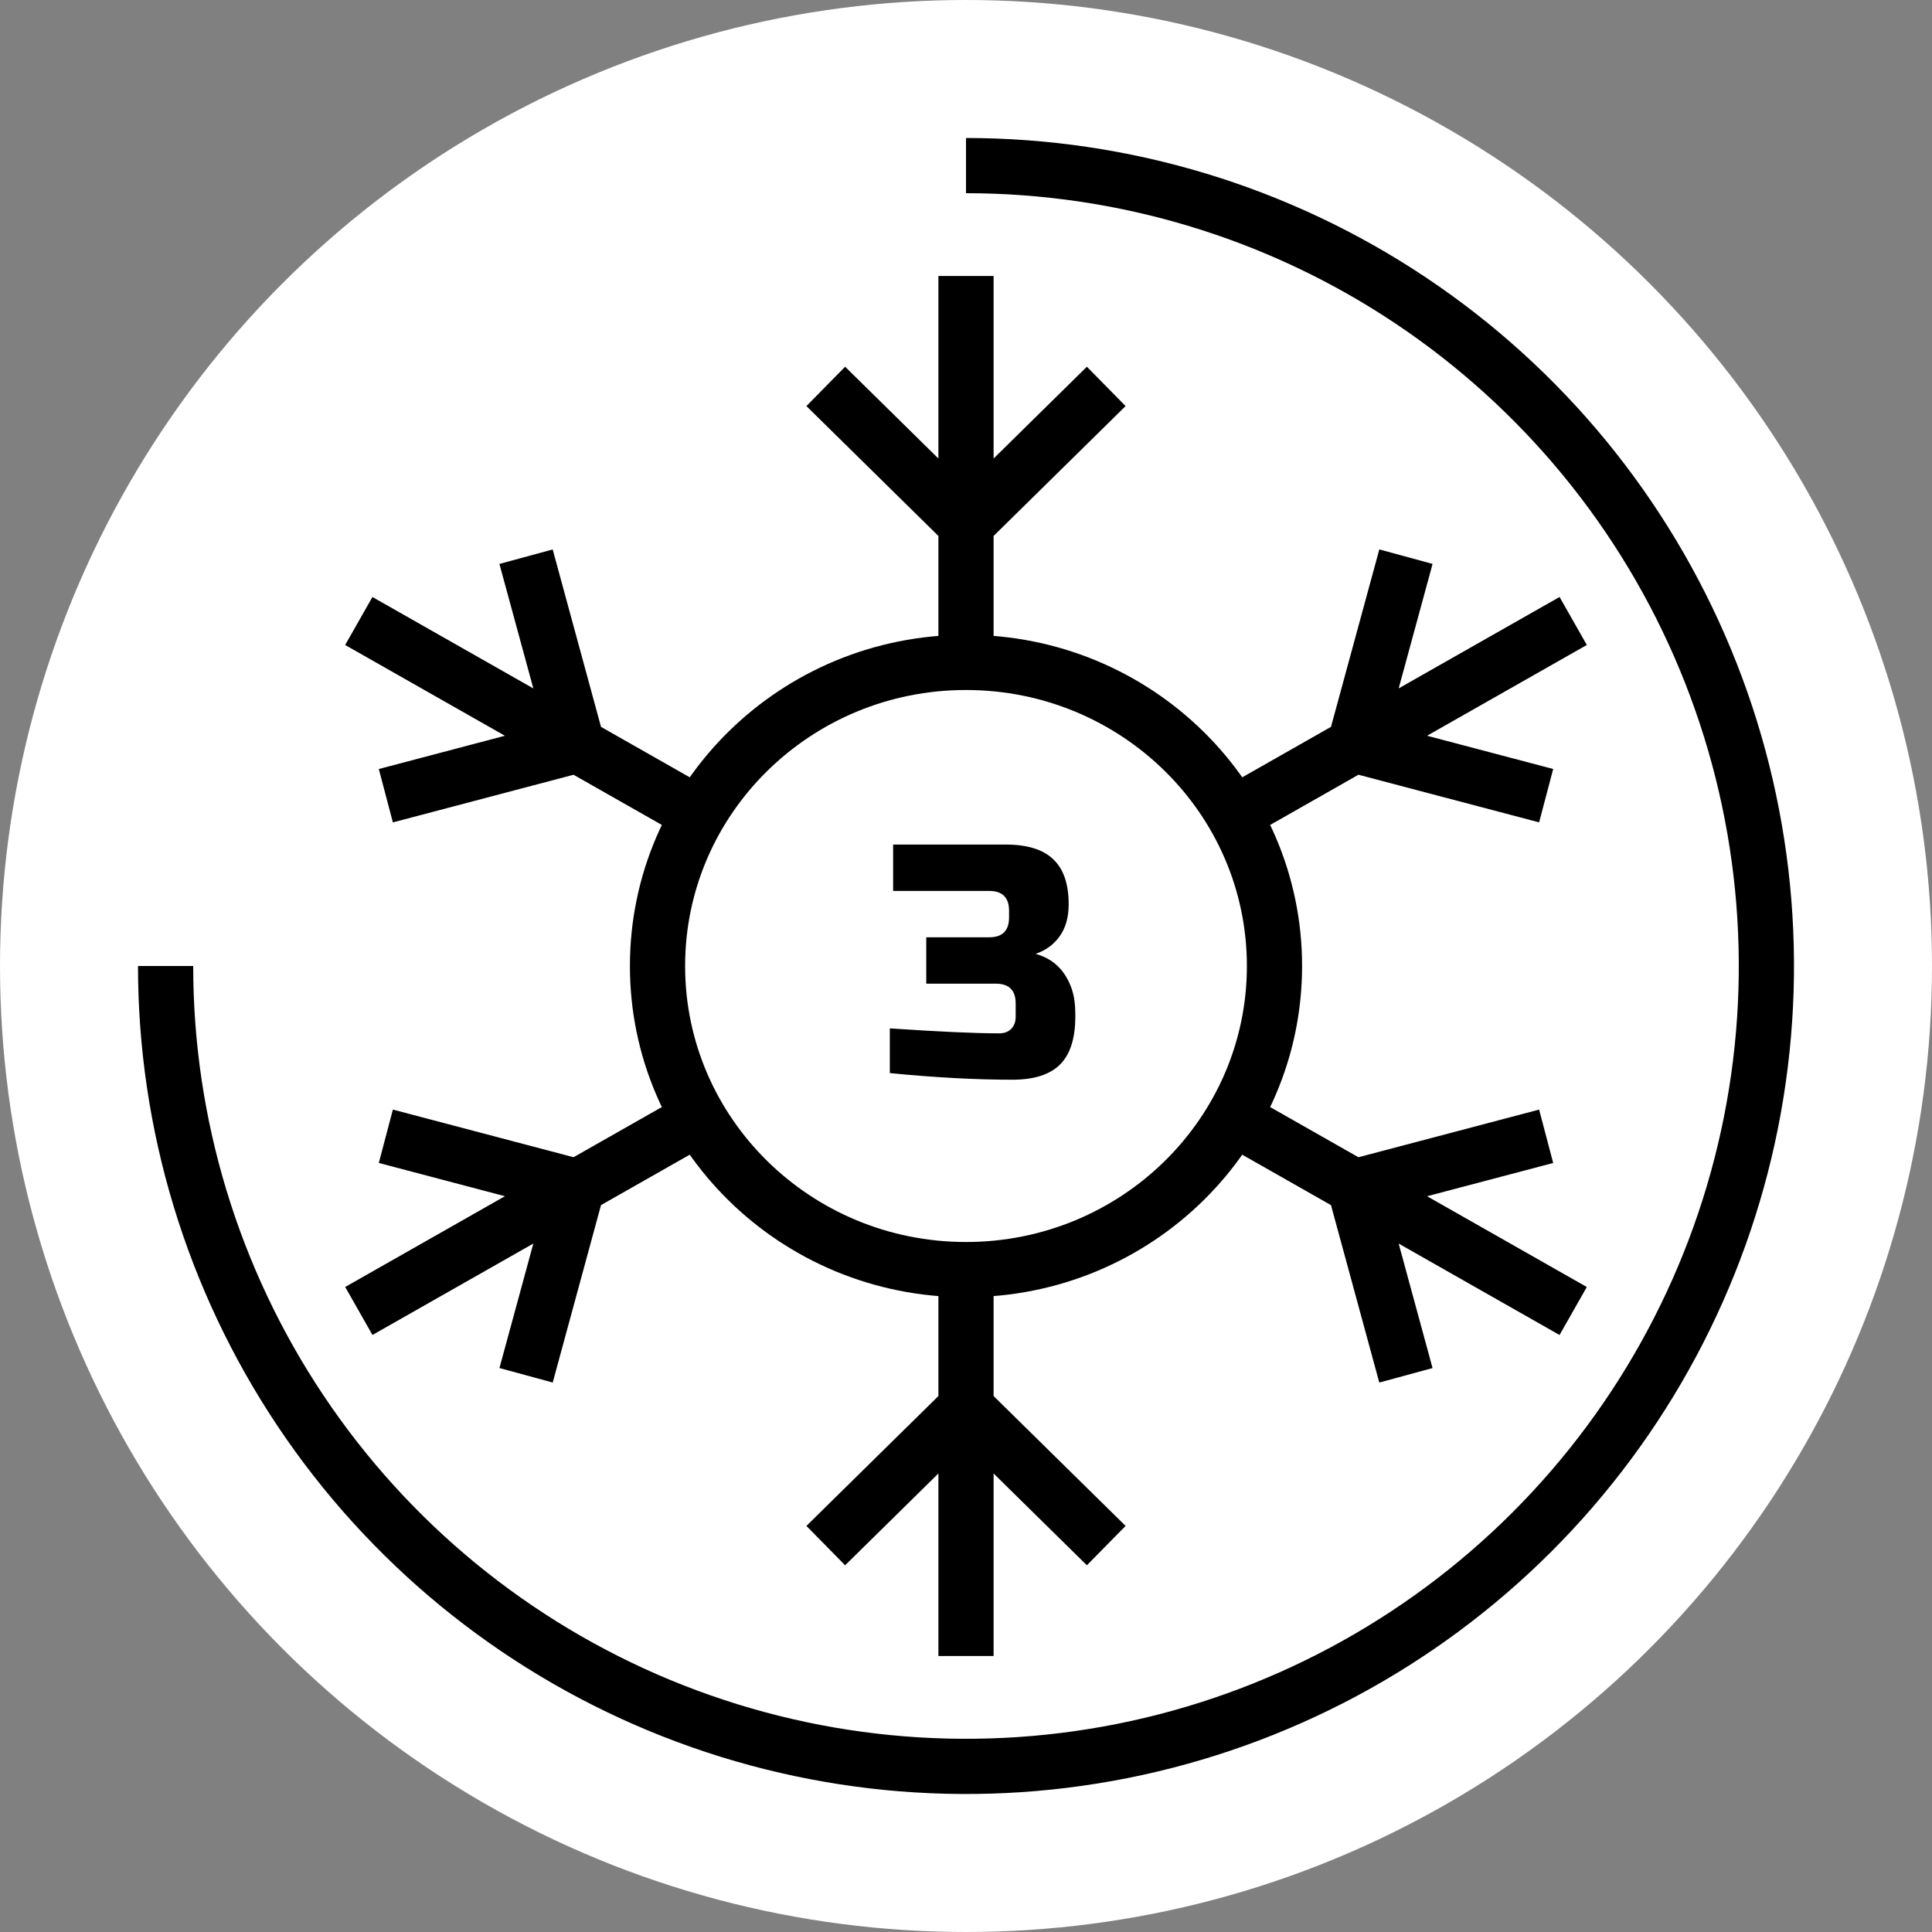
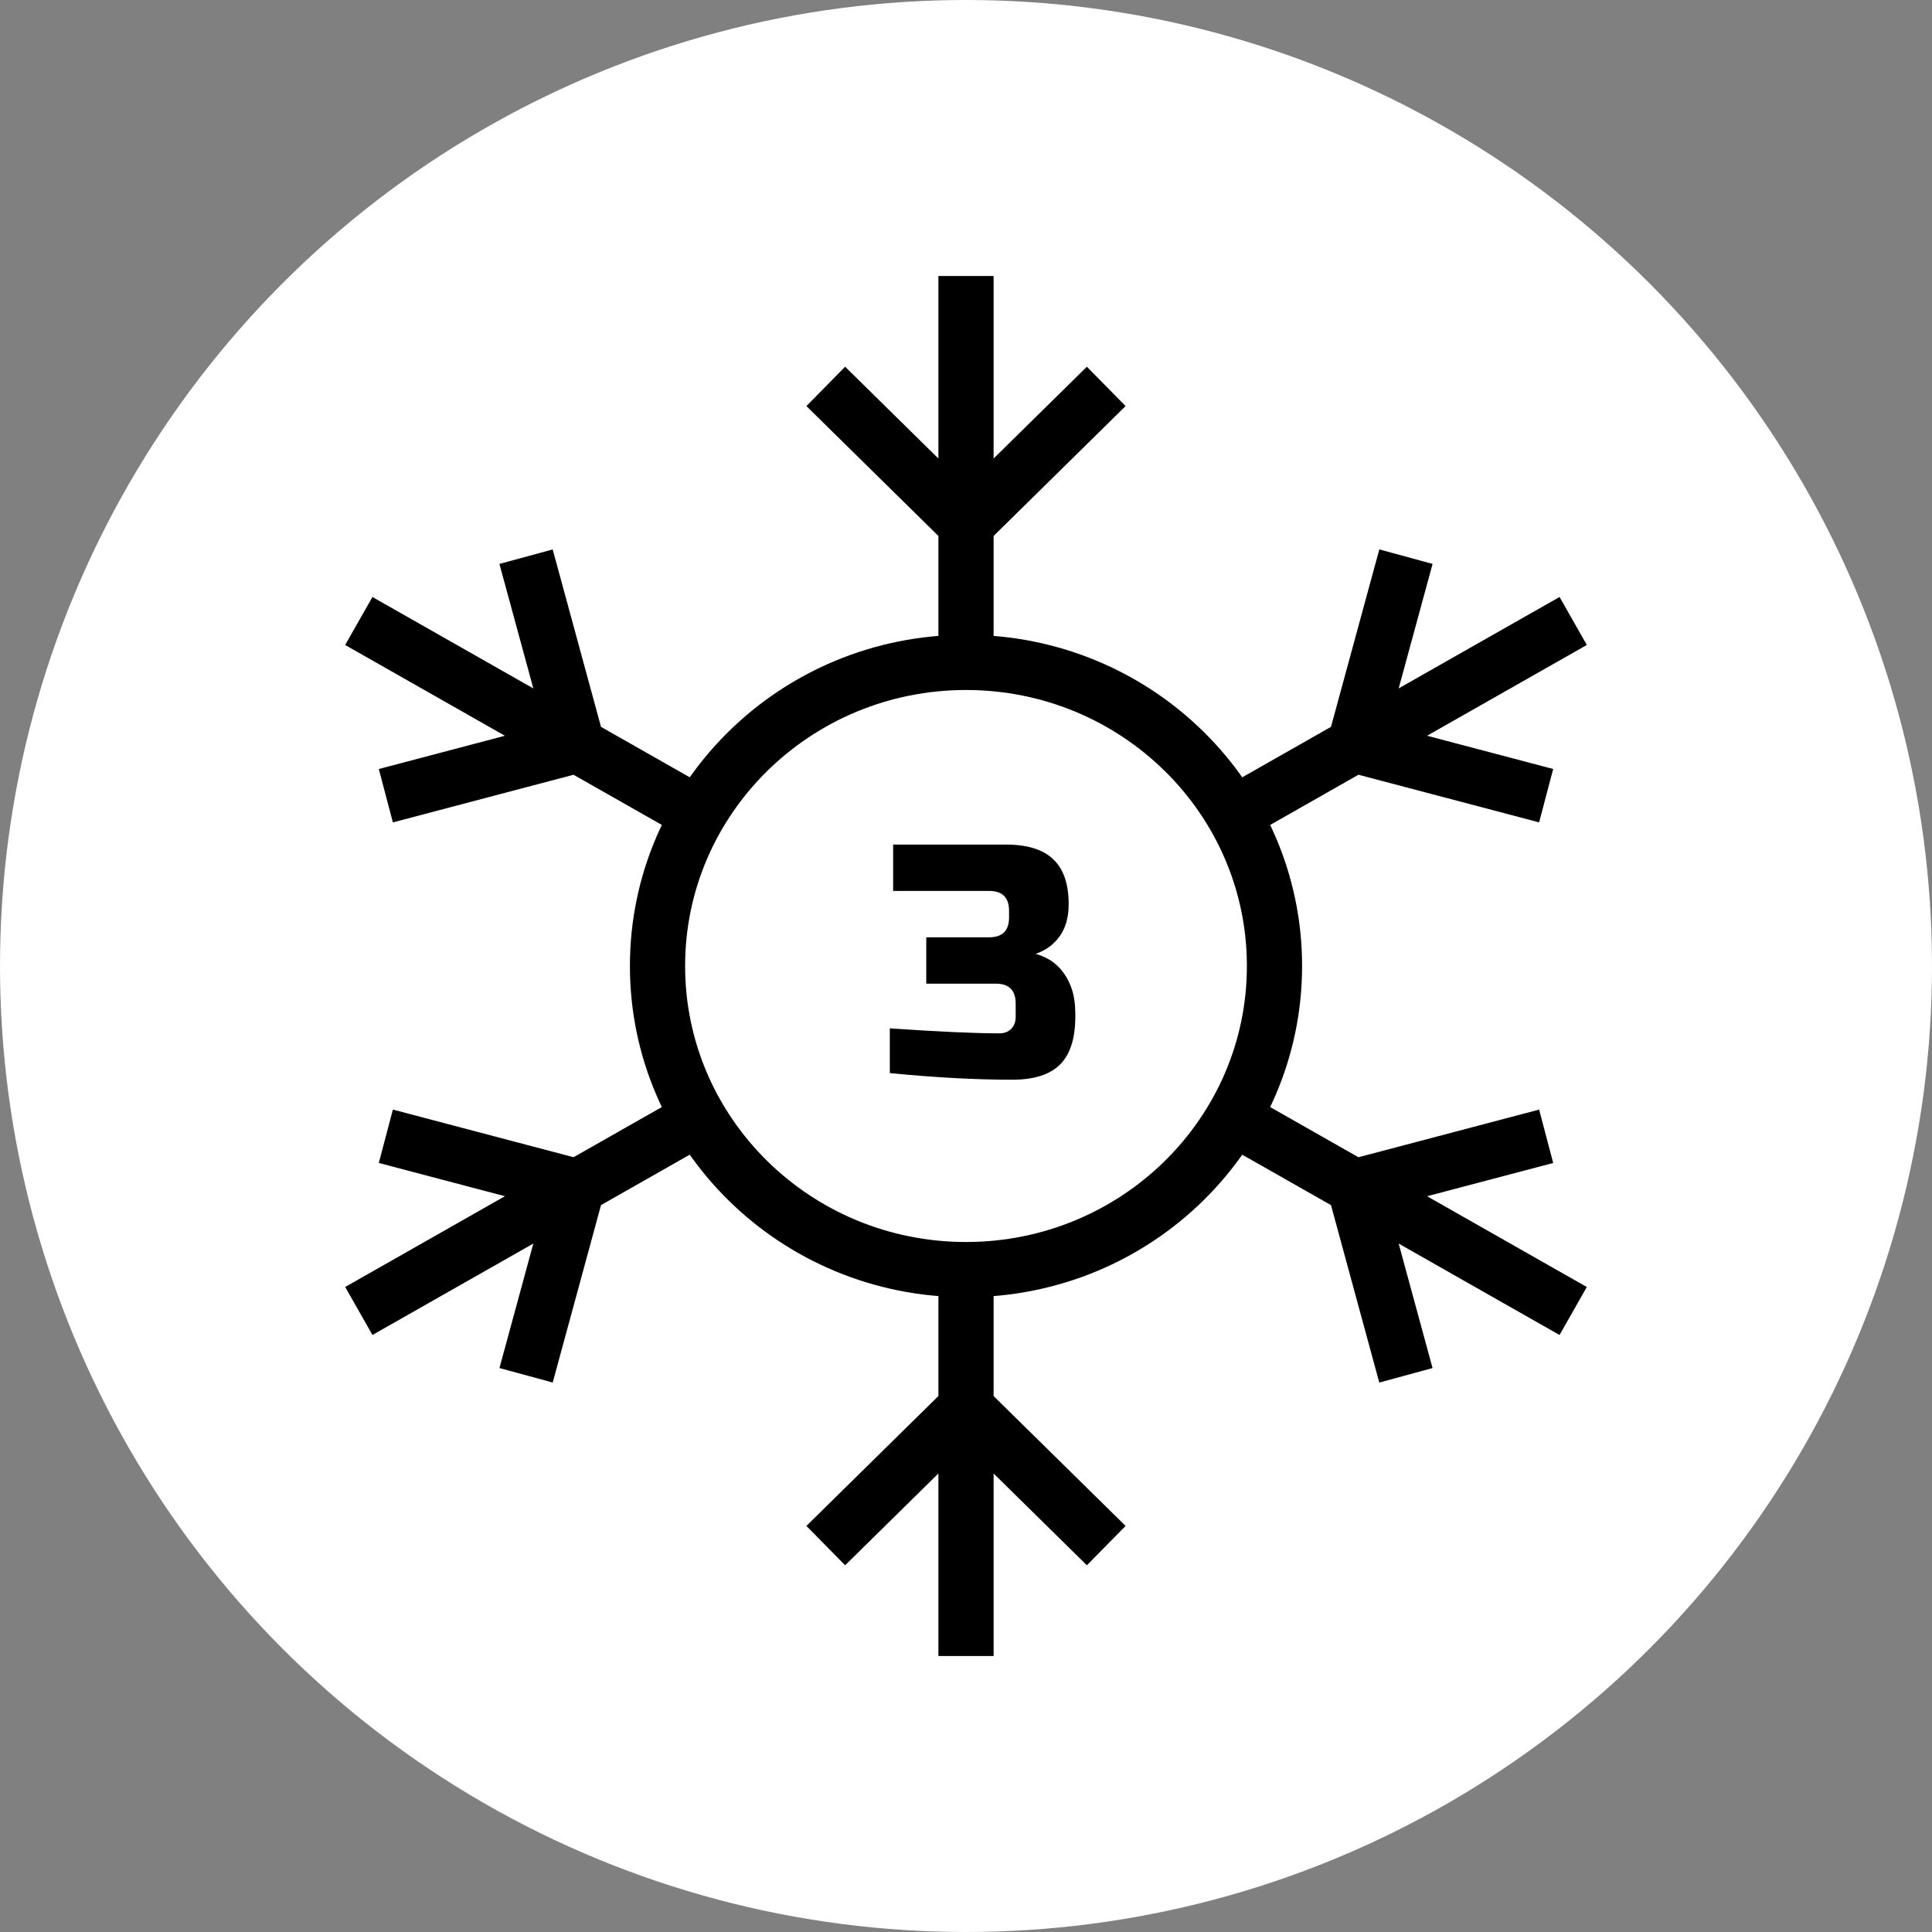
<svg xmlns="http://www.w3.org/2000/svg" width="70" height="70" viewBox="0 0 70 70" fill="none">
  <rect x="0" y="0" width="70" height="70" fill="#808080" stroke="none" />
  <circle cx="35" cy="35" r="35" fill="white" />
-   <path d="M35 6C40.736 6 46.343 7.701 51.111 10.887C55.881 14.074 59.598 18.603 61.792 23.902C63.987 29.201 64.562 35.032 63.443 40.658C62.324 46.283 59.562 51.45 55.506 55.506C51.45 59.562 46.283 62.324 40.658 63.443C35.032 64.562 29.201 63.987 23.902 61.792C18.603 59.598 14.074 55.881 10.887 51.111C7.701 46.343 6 40.736 6 35" stroke="#000001" stroke-width="2" />
  <path d="M35 46C41.173 46 46.177 41.075 46.177 35C46.177 28.925 41.173 24 35 24M35 46C28.827 46 23.823 41.075 23.823 35C23.823 28.925 28.827 24 35 24M35 46L35 51M35 24V19M35 10V19M35 19L40.081 14M35 19L29.919 14M35 51L35 60M35 51L29.919 56M35 51L40.081 56M25.32 29.5L20.92 27M20.92 27L13 22.5M20.92 27L19.06 20.17M20.92 27L13.98 28.83M44.68 40.5L49.08 43M49.08 43L56.999 47.5M49.08 43L50.939 49.83M49.08 43L56.02 41.17M25.32 40.499L20.92 42.999M20.92 42.999L13.001 47.499M20.92 42.999L13.98 41.169M20.92 42.999L19.061 49.829M44.682 29.5L49.08 26.999M49.08 26.999L57 22.499M49.08 26.999L56.02 28.829M49.08 26.999L50.94 20.169" stroke="#000001" stroke-width="2" />
  <path d="M36.68 39.12C35.344 39.12 33.864 39.04 32.24 38.88V37.26C34.008 37.38 35.328 37.44 36.2 37.44C36.384 37.44 36.528 37.388 36.632 37.284C36.744 37.172 36.8 37.024 36.8 36.84V36.36C36.8 35.88 36.56 35.64 36.08 35.64H33.56V33.96H35.84C36.32 33.96 36.56 33.72 36.56 33.24V33C36.56 32.52 36.32 32.28 35.84 32.28H32.36V30.6H36.44C37.224 30.6 37.8 30.78 38.168 31.14C38.536 31.492 38.72 32.032 38.72 32.76C38.72 33.24 38.608 33.632 38.384 33.936C38.168 34.232 37.88 34.44 37.52 34.56C38.168 34.736 38.608 35.168 38.84 35.856C38.92 36.104 38.96 36.392 38.96 36.72V36.84C38.96 37.624 38.776 38.2 38.408 38.568C38.04 38.936 37.464 39.12 36.68 39.12Z" fill="#000001" />
</svg>